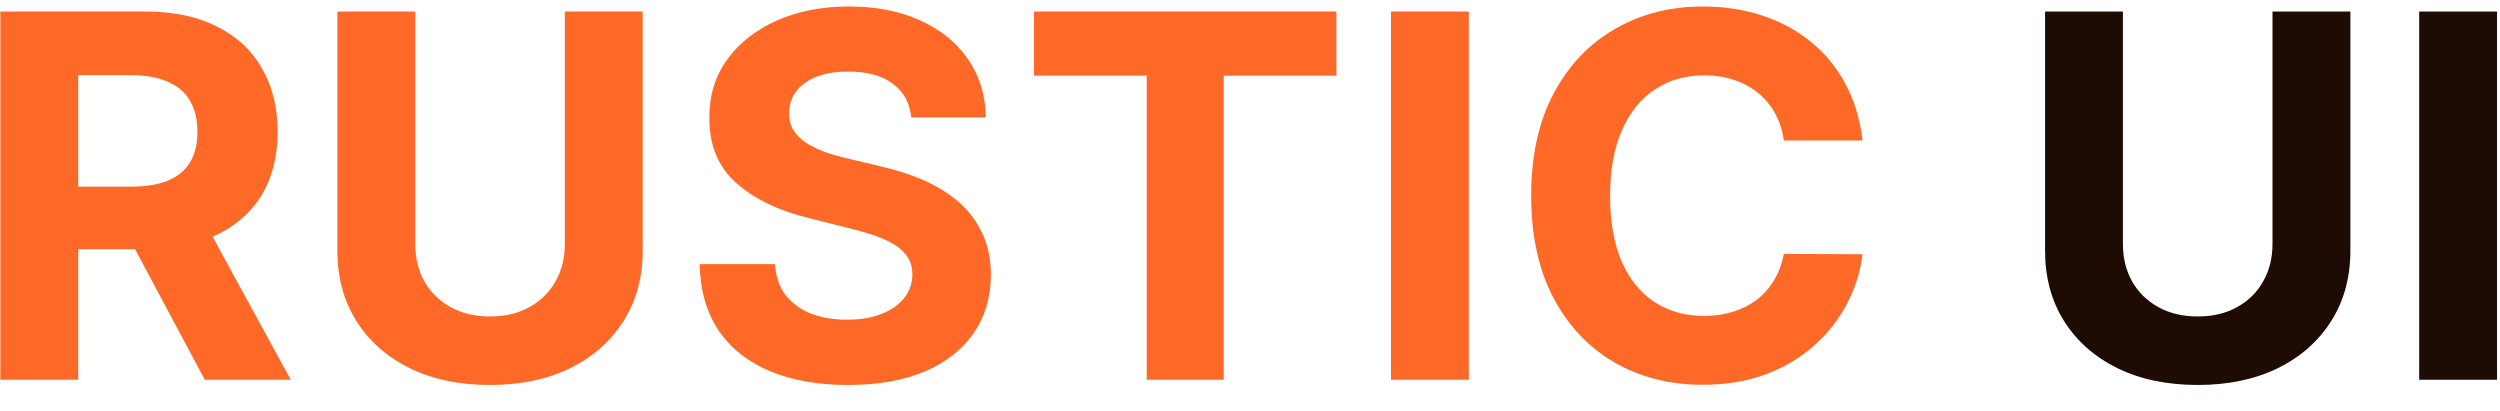
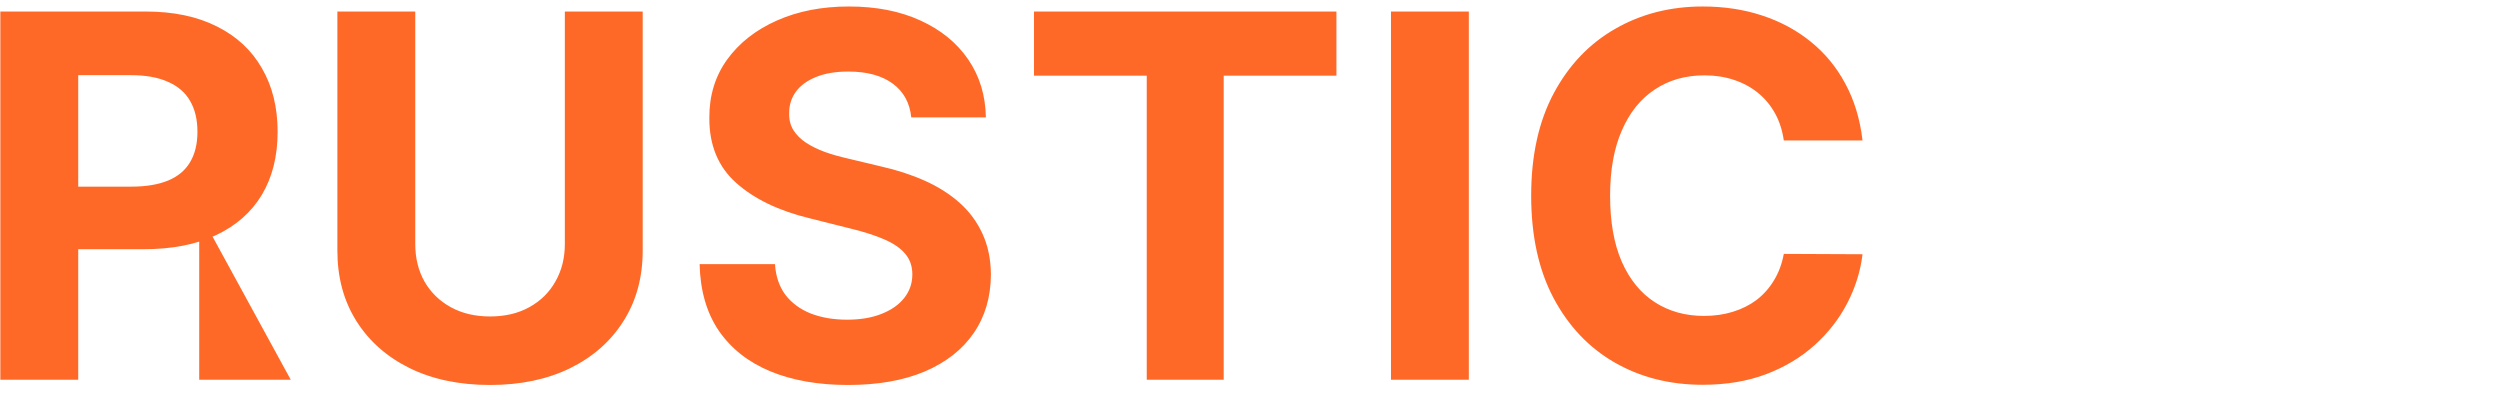
<svg xmlns="http://www.w3.org/2000/svg" width="79" height="13" viewBox="0 0 79 13" fill="none">
-   <path d="M0.011 12V0.364H4.602C5.481 0.364 6.231 0.521 6.852 0.835C7.477 1.146 7.953 1.587 8.278 2.159C8.608 2.727 8.773 3.396 8.773 4.165C8.773 4.938 8.606 5.602 8.273 6.159C7.939 6.712 7.456 7.136 6.824 7.432C6.195 7.727 5.434 7.875 4.54 7.875H1.466V5.898H4.142C4.612 5.898 5.002 5.833 5.312 5.705C5.623 5.576 5.854 5.383 6.006 5.125C6.161 4.867 6.239 4.547 6.239 4.165C6.239 3.778 6.161 3.453 6.006 3.188C5.854 2.922 5.621 2.722 5.307 2.585C4.996 2.445 4.604 2.375 4.131 2.375H2.472V12H0.011ZM6.295 6.705L9.188 12H6.472L3.642 6.705H6.295ZM17.849 0.364H20.309V7.92C20.309 8.769 20.106 9.511 19.701 10.148C19.3 10.784 18.737 11.28 18.014 11.636C17.29 11.989 16.447 12.165 15.485 12.165C14.519 12.165 13.675 11.989 12.951 11.636C12.228 11.28 11.665 10.784 11.264 10.148C10.862 9.511 10.661 8.769 10.661 7.92V0.364H13.122V7.71C13.122 8.153 13.218 8.547 13.411 8.892C13.608 9.237 13.885 9.508 14.241 9.705C14.597 9.902 15.012 10 15.485 10C15.963 10 16.377 9.902 16.73 9.705C17.086 9.508 17.36 9.237 17.553 8.892C17.75 8.547 17.849 8.153 17.849 7.71V0.364ZM28.796 3.71C28.75 3.252 28.555 2.896 28.21 2.642C27.866 2.388 27.398 2.261 26.807 2.261C26.406 2.261 26.067 2.318 25.79 2.432C25.514 2.542 25.301 2.695 25.154 2.892C25.01 3.089 24.938 3.312 24.938 3.562C24.93 3.771 24.974 3.953 25.069 4.108C25.167 4.263 25.301 4.398 25.472 4.511C25.642 4.621 25.839 4.718 26.063 4.801C26.286 4.881 26.525 4.949 26.779 5.006L27.824 5.256C28.332 5.369 28.798 5.521 29.222 5.71C29.646 5.9 30.014 6.133 30.324 6.409C30.635 6.686 30.875 7.011 31.046 7.386C31.22 7.761 31.309 8.191 31.313 8.676C31.309 9.388 31.127 10.006 30.767 10.528C30.411 11.047 29.896 11.451 29.222 11.739C28.551 12.023 27.743 12.165 26.796 12.165C25.856 12.165 25.038 12.021 24.341 11.733C23.648 11.445 23.106 11.019 22.716 10.454C22.33 9.886 22.127 9.184 22.108 8.347H24.489C24.515 8.737 24.627 9.062 24.824 9.324C25.025 9.581 25.292 9.777 25.625 9.909C25.962 10.038 26.343 10.102 26.767 10.102C27.184 10.102 27.546 10.042 27.853 9.92C28.163 9.799 28.404 9.631 28.574 9.415C28.745 9.199 28.83 8.951 28.83 8.67C28.83 8.409 28.752 8.189 28.597 8.011C28.445 7.833 28.222 7.682 27.926 7.557C27.635 7.432 27.277 7.318 26.853 7.216L25.585 6.898C24.605 6.659 23.83 6.286 23.262 5.778C22.694 5.271 22.411 4.587 22.415 3.727C22.411 3.023 22.599 2.407 22.978 1.881C23.36 1.354 23.885 0.943 24.551 0.648C25.218 0.352 25.976 0.205 26.824 0.205C27.688 0.205 28.442 0.352 29.085 0.648C29.733 0.943 30.237 1.354 30.597 1.881C30.957 2.407 31.142 3.017 31.154 3.71H28.796ZM32.674 2.392V0.364H42.231V2.392H38.669V12H36.237V2.392H32.674ZM46.415 0.364V12H43.955V0.364H46.415ZM58.856 4.438H56.368C56.322 4.116 56.23 3.83 56.09 3.58C55.949 3.326 55.769 3.11 55.55 2.932C55.33 2.754 55.076 2.617 54.788 2.523C54.504 2.428 54.196 2.381 53.862 2.381C53.26 2.381 52.735 2.53 52.288 2.83C51.841 3.125 51.495 3.557 51.249 4.125C51.002 4.689 50.879 5.375 50.879 6.182C50.879 7.011 51.002 7.708 51.249 8.273C51.499 8.837 51.847 9.263 52.294 9.551C52.741 9.839 53.258 9.983 53.845 9.983C54.175 9.983 54.48 9.939 54.76 9.852C55.044 9.765 55.296 9.638 55.516 9.472C55.735 9.301 55.917 9.095 56.061 8.852C56.209 8.61 56.311 8.333 56.368 8.023L58.856 8.034C58.792 8.568 58.631 9.083 58.374 9.58C58.12 10.072 57.777 10.513 57.345 10.903C56.917 11.29 56.406 11.597 55.811 11.824C55.22 12.047 54.552 12.159 53.805 12.159C52.767 12.159 51.84 11.924 51.021 11.454C50.207 10.985 49.563 10.305 49.09 9.415C48.62 8.525 48.385 7.447 48.385 6.182C48.385 4.913 48.624 3.833 49.101 2.943C49.578 2.053 50.226 1.375 51.044 0.909C51.862 0.439 52.783 0.205 53.805 0.205C54.48 0.205 55.105 0.299 55.68 0.489C56.26 0.678 56.773 0.955 57.22 1.318C57.667 1.678 58.031 2.119 58.311 2.642C58.595 3.165 58.777 3.763 58.856 4.438Z" fill="#FF6928" />
-   <path d="M71.811 0.364H74.272V7.92C74.272 8.769 74.069 9.511 73.664 10.148C73.262 10.784 72.7 11.28 71.976 11.636C71.253 11.989 70.41 12.165 69.448 12.165C68.482 12.165 67.637 11.989 66.914 11.636C66.19 11.28 65.628 10.784 65.226 10.148C64.825 9.511 64.624 8.769 64.624 7.92V0.364H67.084V7.71C67.084 8.153 67.181 8.547 67.374 8.892C67.571 9.237 67.847 9.508 68.203 9.705C68.559 9.902 68.974 10 69.448 10C69.925 10 70.34 9.902 70.692 9.705C71.048 9.508 71.323 9.237 71.516 8.892C71.713 8.547 71.811 8.153 71.811 7.71V0.364ZM78.906 0.364V12H76.446V0.364H78.906Z" fill="#1E0C04" />
+   <path d="M0.011 12V0.364H4.602C5.481 0.364 6.231 0.521 6.852 0.835C7.477 1.146 7.953 1.587 8.278 2.159C8.608 2.727 8.773 3.396 8.773 4.165C8.773 4.938 8.606 5.602 8.273 6.159C7.939 6.712 7.456 7.136 6.824 7.432C6.195 7.727 5.434 7.875 4.54 7.875H1.466V5.898H4.142C4.612 5.898 5.002 5.833 5.312 5.705C5.623 5.576 5.854 5.383 6.006 5.125C6.161 4.867 6.239 4.547 6.239 4.165C6.239 3.778 6.161 3.453 6.006 3.188C5.854 2.922 5.621 2.722 5.307 2.585C4.996 2.445 4.604 2.375 4.131 2.375H2.472V12H0.011ZM6.295 6.705L9.188 12H6.472H6.295ZM17.849 0.364H20.309V7.92C20.309 8.769 20.106 9.511 19.701 10.148C19.3 10.784 18.737 11.28 18.014 11.636C17.29 11.989 16.447 12.165 15.485 12.165C14.519 12.165 13.675 11.989 12.951 11.636C12.228 11.28 11.665 10.784 11.264 10.148C10.862 9.511 10.661 8.769 10.661 7.92V0.364H13.122V7.71C13.122 8.153 13.218 8.547 13.411 8.892C13.608 9.237 13.885 9.508 14.241 9.705C14.597 9.902 15.012 10 15.485 10C15.963 10 16.377 9.902 16.73 9.705C17.086 9.508 17.36 9.237 17.553 8.892C17.75 8.547 17.849 8.153 17.849 7.71V0.364ZM28.796 3.71C28.75 3.252 28.555 2.896 28.21 2.642C27.866 2.388 27.398 2.261 26.807 2.261C26.406 2.261 26.067 2.318 25.79 2.432C25.514 2.542 25.301 2.695 25.154 2.892C25.01 3.089 24.938 3.312 24.938 3.562C24.93 3.771 24.974 3.953 25.069 4.108C25.167 4.263 25.301 4.398 25.472 4.511C25.642 4.621 25.839 4.718 26.063 4.801C26.286 4.881 26.525 4.949 26.779 5.006L27.824 5.256C28.332 5.369 28.798 5.521 29.222 5.71C29.646 5.9 30.014 6.133 30.324 6.409C30.635 6.686 30.875 7.011 31.046 7.386C31.22 7.761 31.309 8.191 31.313 8.676C31.309 9.388 31.127 10.006 30.767 10.528C30.411 11.047 29.896 11.451 29.222 11.739C28.551 12.023 27.743 12.165 26.796 12.165C25.856 12.165 25.038 12.021 24.341 11.733C23.648 11.445 23.106 11.019 22.716 10.454C22.33 9.886 22.127 9.184 22.108 8.347H24.489C24.515 8.737 24.627 9.062 24.824 9.324C25.025 9.581 25.292 9.777 25.625 9.909C25.962 10.038 26.343 10.102 26.767 10.102C27.184 10.102 27.546 10.042 27.853 9.92C28.163 9.799 28.404 9.631 28.574 9.415C28.745 9.199 28.83 8.951 28.83 8.67C28.83 8.409 28.752 8.189 28.597 8.011C28.445 7.833 28.222 7.682 27.926 7.557C27.635 7.432 27.277 7.318 26.853 7.216L25.585 6.898C24.605 6.659 23.83 6.286 23.262 5.778C22.694 5.271 22.411 4.587 22.415 3.727C22.411 3.023 22.599 2.407 22.978 1.881C23.36 1.354 23.885 0.943 24.551 0.648C25.218 0.352 25.976 0.205 26.824 0.205C27.688 0.205 28.442 0.352 29.085 0.648C29.733 0.943 30.237 1.354 30.597 1.881C30.957 2.407 31.142 3.017 31.154 3.71H28.796ZM32.674 2.392V0.364H42.231V2.392H38.669V12H36.237V2.392H32.674ZM46.415 0.364V12H43.955V0.364H46.415ZM58.856 4.438H56.368C56.322 4.116 56.23 3.83 56.09 3.58C55.949 3.326 55.769 3.11 55.55 2.932C55.33 2.754 55.076 2.617 54.788 2.523C54.504 2.428 54.196 2.381 53.862 2.381C53.26 2.381 52.735 2.53 52.288 2.83C51.841 3.125 51.495 3.557 51.249 4.125C51.002 4.689 50.879 5.375 50.879 6.182C50.879 7.011 51.002 7.708 51.249 8.273C51.499 8.837 51.847 9.263 52.294 9.551C52.741 9.839 53.258 9.983 53.845 9.983C54.175 9.983 54.48 9.939 54.76 9.852C55.044 9.765 55.296 9.638 55.516 9.472C55.735 9.301 55.917 9.095 56.061 8.852C56.209 8.61 56.311 8.333 56.368 8.023L58.856 8.034C58.792 8.568 58.631 9.083 58.374 9.58C58.12 10.072 57.777 10.513 57.345 10.903C56.917 11.29 56.406 11.597 55.811 11.824C55.22 12.047 54.552 12.159 53.805 12.159C52.767 12.159 51.84 11.924 51.021 11.454C50.207 10.985 49.563 10.305 49.09 9.415C48.62 8.525 48.385 7.447 48.385 6.182C48.385 4.913 48.624 3.833 49.101 2.943C49.578 2.053 50.226 1.375 51.044 0.909C51.862 0.439 52.783 0.205 53.805 0.205C54.48 0.205 55.105 0.299 55.68 0.489C56.26 0.678 56.773 0.955 57.22 1.318C57.667 1.678 58.031 2.119 58.311 2.642C58.595 3.165 58.777 3.763 58.856 4.438Z" fill="#FF6928" />
</svg>